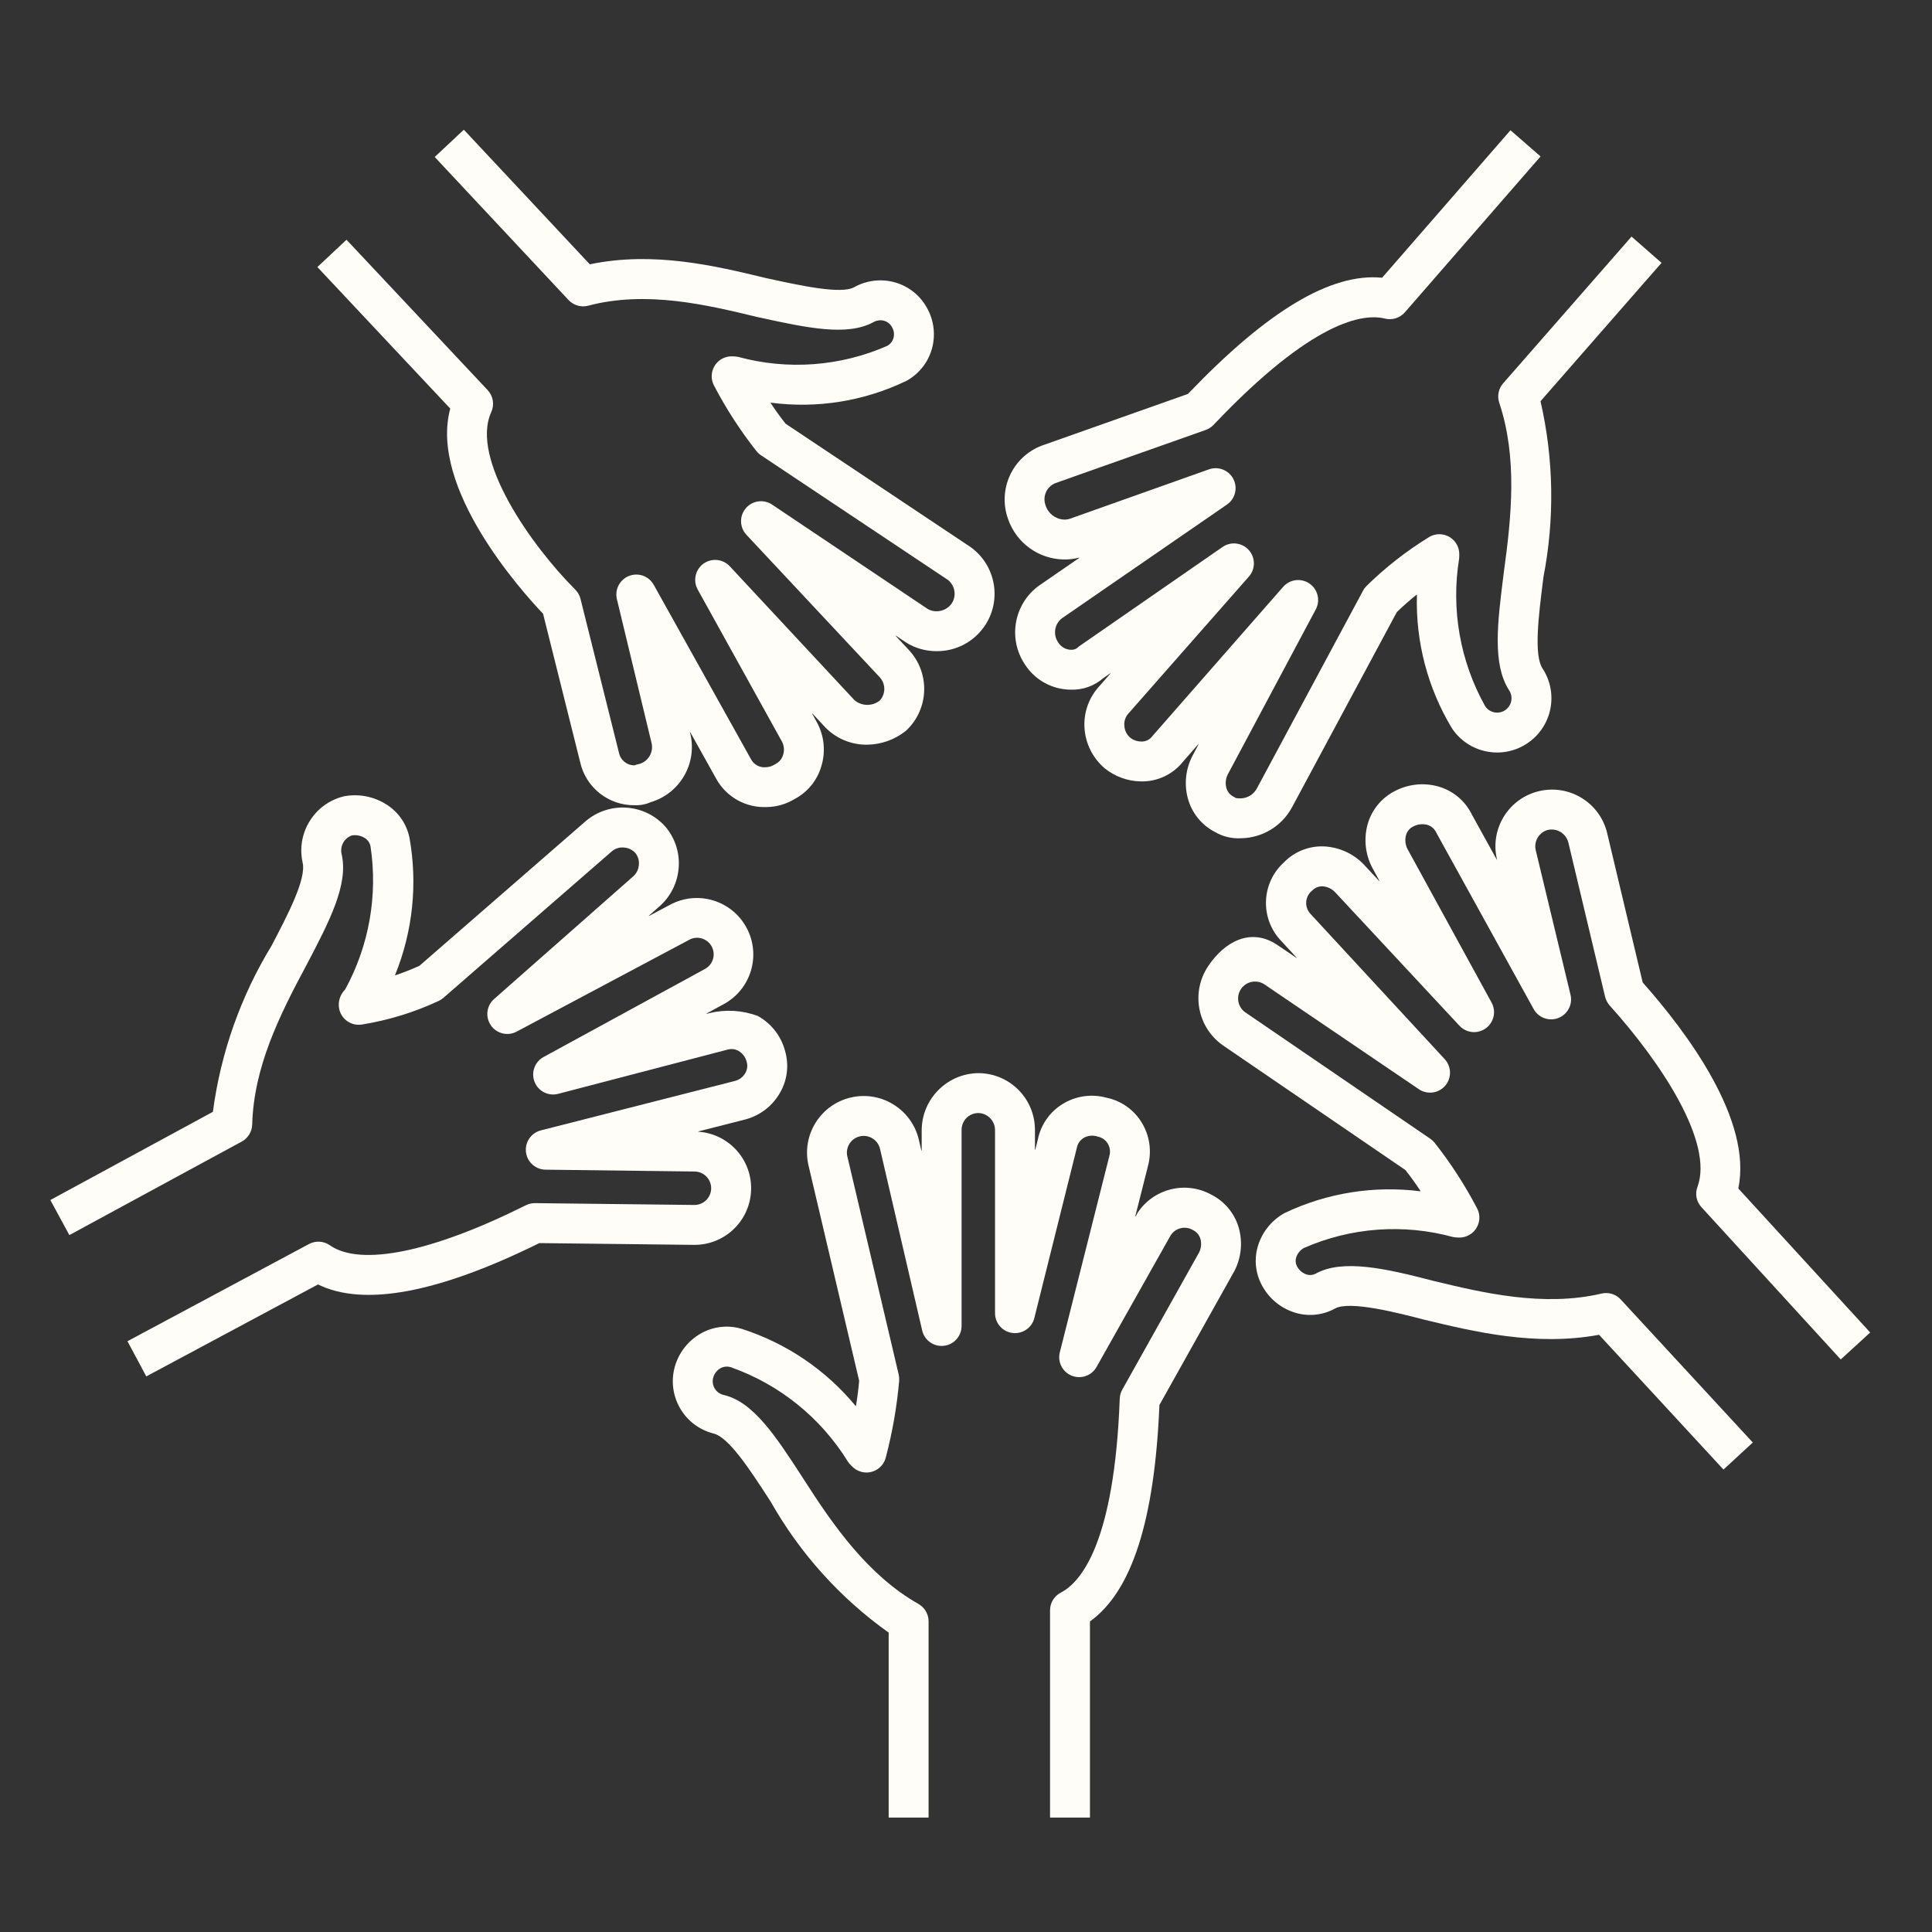
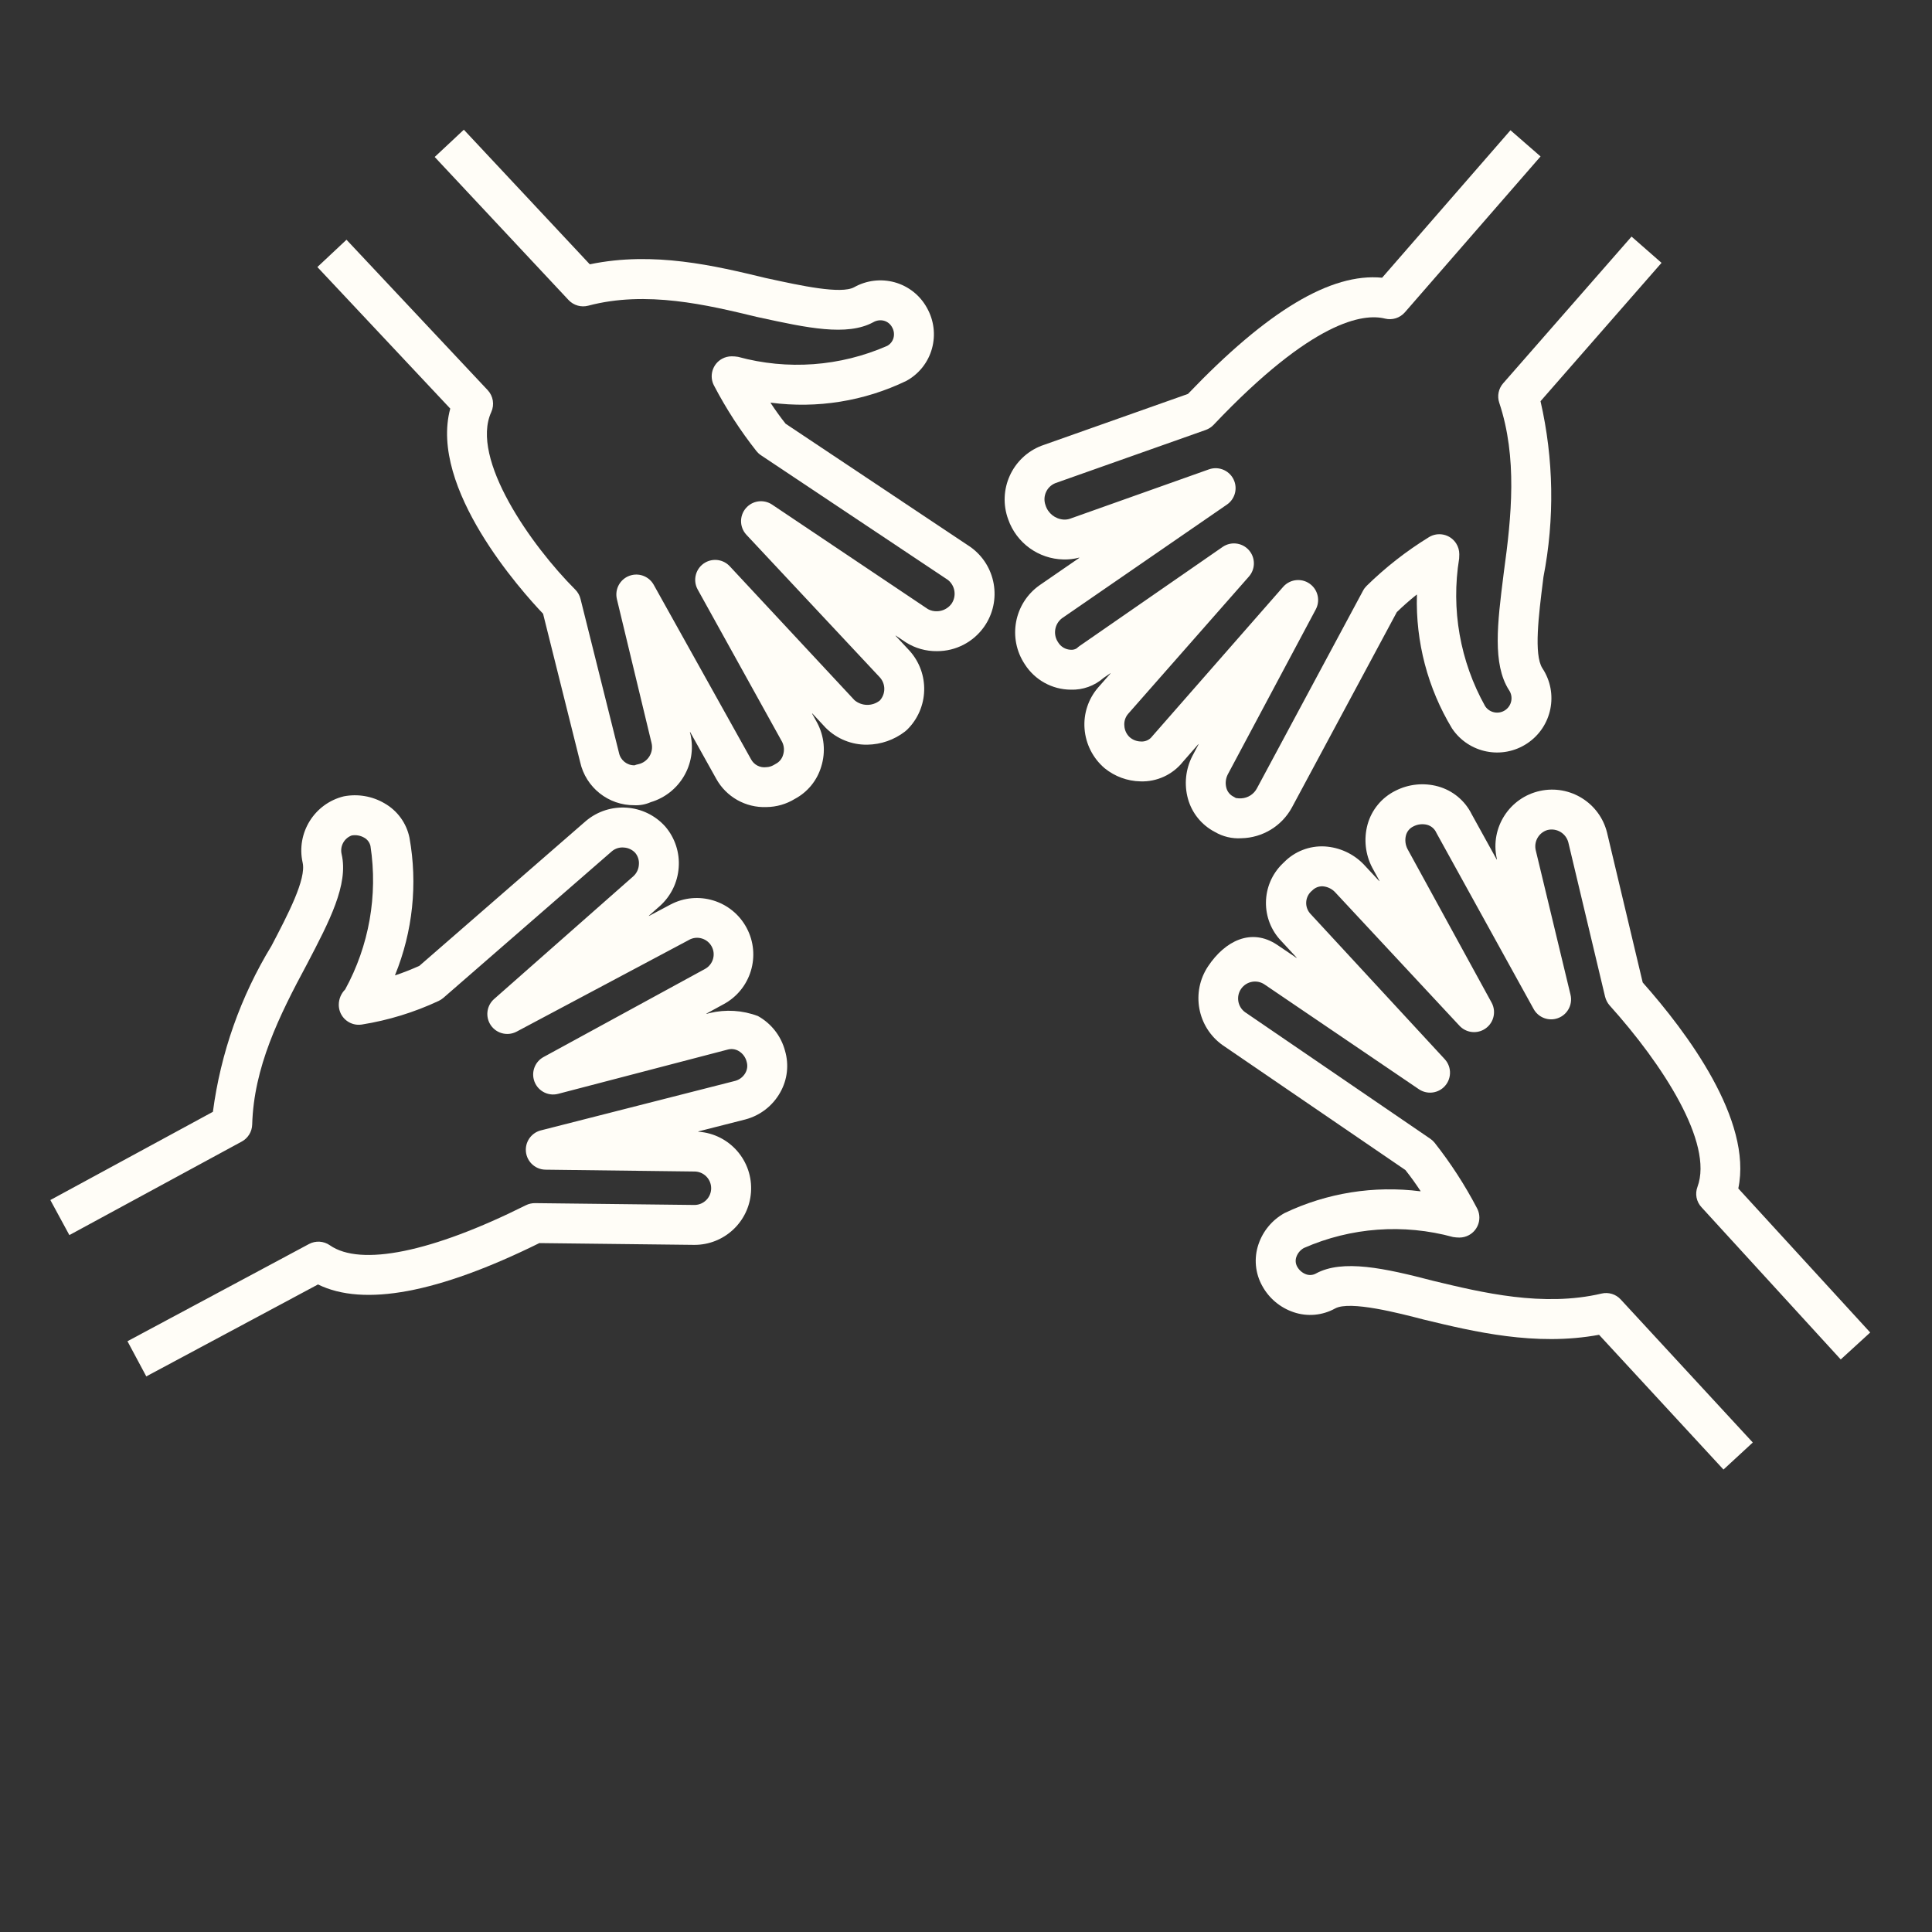
<svg xmlns="http://www.w3.org/2000/svg" width="116" height="116" xml:space="preserve" overflow="hidden">
  <rect width="100%" height="100%" fill="#333333" stroke="none" />
  <g transform="translate(-904 -514)">
    <g>
      <g>
        <g>
          <g>
-             <path d="M969.442 623.129 967.046 623.129 967.046 610.685C967.046 610.237 967.297 609.826 967.696 609.62 968.877 609.012 970.908 606.689 971.231 597.977 971.238 597.788 971.29 597.602 971.383 597.436L976.007 589.177C976.123 588.933 976.148 588.655 976.077 588.395 976.014 588.161 975.852 587.966 975.635 587.86 975.171 587.576 974.564 587.723 974.28 588.187 974.277 588.193 974.273 588.2 974.269 588.206L969.838 596.076C969.513 596.653 968.782 596.856 968.206 596.531 967.736 596.266 967.501 595.719 967.633 595.195L970.606 583.413C970.683 583.156 970.646 582.878 970.504 582.649 970.37 582.435 970.151 582.287 969.902 582.242 969.622 582.146 969.315 582.176 969.059 582.326 968.844 582.46 968.696 582.679 968.652 582.929L966.103 593.137C965.942 593.778 965.292 594.168 964.65 594.007 964.117 593.874 963.744 593.395 963.743 592.846L963.743 581.87C963.75 581.333 963.343 580.88 962.808 580.831 962.254 580.794 961.775 581.212 961.737 581.766 961.736 581.789 961.735 581.811 961.735 581.834L961.735 593.617C961.733 594.278 961.196 594.813 960.534 594.812 959.979 594.811 959.497 594.428 959.37 593.887L956.839 582.985C956.716 582.443 956.176 582.103 955.634 582.226 955.091 582.349 954.751 582.888 954.874 583.431 954.879 583.451 954.884 583.471 954.89 583.491L957.96 596.536C957.987 596.654 957.996 596.775 957.988 596.895 957.852 598.452 957.583 599.994 957.185 601.505 957.024 602.147 956.374 602.537 955.732 602.376 955.498 602.318 955.288 602.19 955.127 602.01 955.043 601.937 954.97 601.853 954.91 601.76 953.286 599.127 950.811 597.129 947.896 596.095 947.681 596.023 947.446 596.044 947.249 596.155 947.04 596.279 946.887 596.479 946.822 596.713 946.7 597.163 946.966 597.626 947.416 597.747 947.427 597.75 947.438 597.753 947.449 597.755 949.234 598.164 950.591 600.253 952.162 602.672L952.293 602.875C954.018 605.57 956.108 608.582 959.146 610.304 959.521 610.517 959.753 610.915 959.753 611.346L959.753 623.129 957.357 623.129 957.357 612.024C954.452 609.956 952.036 607.276 950.28 604.173L950.154 603.977C949.028 602.244 947.752 600.281 946.835 600.069 945.103 599.628 944.056 597.866 944.497 596.133 944.506 596.097 944.516 596.061 944.526 596.026 944.767 595.205 945.313 594.508 946.053 594.079 946.809 593.64 947.714 593.535 948.55 593.791 951.22 594.65 953.588 596.255 955.374 598.417 955.379 598.422 955.387 598.421 955.391 598.417 955.393 598.415 955.394 598.413 955.394 598.411 955.475 597.922 955.542 597.413 955.585 596.904L952.545 583.98C952.118 582.151 953.255 580.322 955.085 579.895 956.914 579.469 958.743 580.606 959.169 582.435 959.174 582.457 959.179 582.478 959.184 582.5L959.317 583.068C959.329 583.122 959.339 583.121 959.339 583.065L959.339 581.905C959.325 580.049 960.783 578.515 962.637 578.435 964.516 578.38 966.084 579.86 966.138 581.739 966.139 581.77 966.14 581.802 966.14 581.834L966.14 583.016C966.14 583.068 966.15 583.069 966.162 583.018L966.312 582.424C966.487 581.543 967.019 580.774 967.782 580.298 968.571 579.803 969.532 579.661 970.431 579.906 971.302 580.085 972.062 580.615 972.532 581.371 973.026 582.16 973.168 583.121 972.923 584.02L972.167 587.016C972.157 587.058 972.166 587.062 972.188 587.025 972.228 586.967 972.261 586.906 972.288 586.841 973.243 585.372 975.166 584.883 976.707 585.717 977.528 586.124 978.138 586.86 978.384 587.743 978.619 588.598 978.526 589.509 978.123 590.298L973.614 598.356C973.325 605.284 971.957 609.551 969.442 611.353Z" fill="#FFFDF7" fill-rule="nonzero" fill-opacity="1" />
            <path d="M912.783 596.641 911.653 594.529 922.552 588.693C922.951 588.48 923.434 588.509 923.804 588.767 925.648 590.058 929.938 589.183 935.573 586.365 935.744 586.28 935.932 586.237 936.123 586.238L945.701 586.348C946.256 586.344 946.703 585.891 946.699 585.337 946.695 584.782 946.242 584.336 945.687 584.339L936.754 584.229C936.093 584.221 935.563 583.678 935.571 583.016 935.578 582.474 935.948 582.004 936.474 581.87L948.144 578.897C948.403 578.827 948.622 578.656 948.753 578.422 948.869 578.221 948.898 577.982 948.833 577.759 948.768 577.481 948.591 577.243 948.344 577.1 948.143 576.985 947.904 576.956 947.682 577.021L937.512 579.676C936.872 579.843 936.218 579.459 936.051 578.819 935.912 578.287 936.153 577.728 936.636 577.465L946.325 572.179C946.809 571.919 946.992 571.316 946.732 570.831 946.472 570.347 945.869 570.164 945.384 570.424 945.37 570.432 945.356 570.44 945.343 570.448L935.02 575.94C934.435 576.25 933.71 576.028 933.4 575.444 933.141 574.954 933.25 574.351 933.665 573.984L942.033 566.606C942.227 566.428 942.344 566.18 942.359 565.917 942.384 565.662 942.306 565.408 942.143 565.21 941.965 565.017 941.719 564.901 941.457 564.887 941.202 564.863 940.948 564.94 940.75 565.102L930.62 573.914C930.534 573.988 930.438 574.05 930.335 574.098 928.871 574.783 927.318 575.26 925.722 575.515 925.068 575.616 924.456 575.168 924.355 574.515 924.346 574.454 924.341 574.393 924.341 574.331 924.341 573.985 924.478 573.654 924.723 573.409 926.16 570.784 926.695 567.758 926.244 564.799 926.197 564.586 926.06 564.402 925.868 564.296 925.641 564.164 925.374 564.117 925.115 564.163 924.659 564.331 924.4 564.814 924.512 565.287 924.934 567.108 923.775 569.319 922.436 571.879 920.744 575.021 919.239 578.085 919.142 581.523 919.129 581.95 918.89 582.338 918.515 582.541L908.165 588.157 907.023 586.052 916.783 580.755C917.249 577.225 918.447 573.83 920.301 570.789 921.29 568.899 922.399 566.782 922.17 565.79 921.776 564.012 922.875 562.245 924.644 561.813 925.481 561.652 926.348 561.8 927.083 562.23 927.858 562.67 928.406 563.422 928.585 564.295 929.084 567.071 928.784 569.932 927.72 572.544 927.718 572.551 927.722 572.557 927.728 572.559 927.73 572.56 927.732 572.56 927.734 572.559 928.217 572.396 928.698 572.207 929.179 571.991L939.176 563.295C940.595 562.097 942.709 562.245 943.947 563.63 944.529 564.311 944.818 565.196 944.749 566.09 944.687 566.98 944.279 567.81 943.613 568.404L942.977 568.965C942.936 569.001 942.942 569.01 942.99 568.984L944.244 568.317C945.896 567.436 947.95 568.062 948.83 569.714 949.711 571.366 949.086 573.42 947.434 574.301L946.432 574.848C946.387 574.872 946.391 574.882 946.44 574.869 946.44 574.869 946.578 574.832 946.611 574.825 947.573 574.593 948.582 574.655 949.507 575.005 950.312 575.452 950.901 576.208 951.136 577.099 951.379 577.932 951.276 578.828 950.849 579.583 950.401 580.388 949.646 580.976 948.756 581.212L945.941 581.929C945.904 581.939 945.905 581.948 945.943 581.951 947.817 582.086 949.226 583.715 949.09 585.588 948.962 587.371 947.475 588.75 945.688 588.744L936.384 588.637C930.306 591.637 925.84 592.47 923.093 591.12Z" fill="#FFFDF7" fill-rule="nonzero" fill-opacity="1" />
            <path d="M1007.48 602.234 1000.01 594.143C996.188 594.849 992.483 593.952 989.473 593.226 988.024 592.849 985.052 592.075 984.163 592.562 983.4 592.986 982.493 593.067 981.668 592.785 980.866 592.514 980.195 591.953 979.789 591.211 979.361 590.447 979.278 589.537 979.561 588.709 979.831 587.907 980.393 587.237 981.135 586.83 983.669 585.624 986.496 585.172 989.28 585.527 989.286 585.527 989.292 585.522 989.292 585.515 989.292 585.513 989.291 585.511 989.29 585.509 989.01 585.083 988.708 584.659 988.382 584.251L977.407 576.752C975.885 575.669 975.499 573.571 976.536 572.016 977.549 570.498 979.124 569.689 980.682 570.729L981.822 571.5C981.867 571.531 981.874 571.523 981.837 571.483L980.947 570.519C979.676 569.217 979.7 567.13 981.003 565.859 981.031 565.831 981.061 565.803 981.09 565.776 981.73 565.12 982.623 564.771 983.539 564.821 984.42 564.875 985.25 565.254 985.867 565.886L986.797 566.885C986.832 566.922 986.84 566.916 986.816 566.872L986.392 566.097C985.974 565.299 985.874 564.373 986.11 563.504 986.355 562.62 986.965 561.883 987.787 561.477 988.576 561.075 989.488 560.982 990.342 561.217 991.225 561.462 991.962 562.072 992.366 562.894L993.856 565.592C993.875 565.628 993.885 565.624 993.877 565.584 993.877 565.584 993.868 565.547 993.865 565.53 993.467 563.695 994.633 561.885 996.468 561.487 998.266 561.097 1000.05 562.209 1000.49 563.995L1002.63 572.989C1005.3 575.997 1009.23 581.261 1008.37 585.357L1016.29 594.005 1014.52 595.623 1006.16 586.483C1005.85 586.152 1005.76 585.678 1005.92 585.257 1006.89 582.629 1003.83 577.906 1000.64 574.362 1000.51 574.214 1000.42 574.033 1000.37 573.838L998.167 564.588C998.027 564.033 997.464 563.696 996.908 563.836 996.907 563.837 996.906 563.837 996.904 563.837 996.375 564 996.071 564.554 996.217 565.088L998.295 573.722C998.452 574.365 998.057 575.013 997.414 575.169 996.888 575.297 996.341 575.056 996.081 574.581L990.245 564.009C990.143 563.772 989.939 563.593 989.69 563.523 989.41 563.452 989.113 563.486 988.858 563.621 988.639 563.725 988.478 563.92 988.416 564.154 988.344 564.434 988.379 564.731 988.514 564.986L993.557 574.197C993.874 574.778 993.66 575.506 993.08 575.823 992.6 576.085 992.004 575.989 991.63 575.589L984.143 567.55C983.95 567.355 983.693 567.236 983.418 567.215 983.18 567.206 982.949 567.299 982.784 567.471 982.372 567.801 982.305 568.402 982.634 568.814 982.647 568.83 982.66 568.846 982.674 568.861L990.744 577.595C991.192 578.081 991.161 578.839 990.675 579.287 990.266 579.664 989.652 579.71 989.191 579.398L979.943 573.121C979.485 572.796 978.85 572.904 978.525 573.362 978.205 573.813 978.304 574.438 978.748 574.768L989.879 582.374C989.973 582.438 990.058 582.516 990.13 582.604 991.099 583.832 991.952 585.148 992.677 586.533 992.994 587.114 992.78 587.841 992.199 588.158 992.023 588.254 991.826 588.305 991.625 588.305 991.497 588.305 991.369 588.294 991.243 588.273 988.271 587.46 985.109 587.692 982.288 588.931 982.076 589.049 981.915 589.24 981.835 589.468 981.767 589.659 981.785 589.871 981.883 590.048 982 590.265 982.194 590.431 982.426 590.513 982.618 590.581 982.829 590.563 983.007 590.465 984.612 589.589 987.148 590.145 990.056 590.904 992.981 591.609 996.648 592.493 1000.16 591.667 1000.58 591.569 1001.02 591.704 1001.31 592.021L1009.24 600.61Z" fill="#FFFDF7" fill-rule="nonzero" fill-opacity="1" />
            <path d="M978.529 564.329C977.974 564.364 977.42 564.232 976.94 563.95 976.148 563.538 975.563 562.816 975.325 561.956 975.09 561.102 975.183 560.191 975.586 559.402L975.951 558.714C975.979 558.664 975.97 558.658 975.932 558.701L975.026 559.736C974.409 560.511 973.463 560.949 972.473 560.915 971.688 560.899 970.932 560.62 970.323 560.125 969.621 559.527 969.188 558.673 969.118 557.754 969.049 556.86 969.338 555.975 969.921 555.294L970.66 554.455C970.697 554.413 970.69 554.406 970.645 554.438L970.258 554.704C969.715 555.181 969.012 555.433 968.29 555.409 967.171 555.402 966.132 554.828 965.531 553.884 964.493 552.325 964.884 550.222 966.414 549.141L968.79 547.504C968.82 547.483 968.815 547.475 968.78 547.484 968.476 547.563 968.163 547.599 967.85 547.591 966.352 547.558 965.031 546.6 964.535 545.187 963.881 543.417 964.767 541.451 966.524 540.766L975.326 537.652C980.092 532.667 983.905 530.375 986.984 530.675L994.691 521.82 996.497 523.393 988.35 532.753C988.054 533.092 987.594 533.237 987.157 533.129 985.876 532.809 982.833 533.209 976.866 539.508 976.735 539.646 976.574 539.75 976.396 539.814L967.368 543.007C966.845 543.216 966.582 543.802 966.774 544.332 966.921 544.814 967.348 545.156 967.85 545.195 967.982 545.205 968.115 545.188 968.241 545.146L976.586 542.181C977.21 541.959 977.895 542.284 978.117 542.907 978.299 543.419 978.114 543.989 977.667 544.296L967.759 551.123C967.316 551.465 967.214 552.091 967.525 552.556 967.685 552.829 967.973 553.002 968.29 553.013 968.417 553.024 968.544 552.993 968.652 552.924 968.704 552.874 968.759 552.827 968.819 552.786L977.406 546.84C977.951 546.463 978.697 546.6 979.073 547.144 979.385 547.596 979.35 548.203 978.988 548.615L971.722 556.875C971.56 557.072 971.483 557.325 971.508 557.579 971.522 557.841 971.638 558.087 971.831 558.265 972.01 558.421 972.237 558.51 972.473 558.519 972.752 558.548 973.025 558.426 973.189 558.199L981.041 549.237C981.476 548.739 982.233 548.687 982.731 549.122 983.152 549.489 983.263 550.099 983 550.591L977.715 560.502C977.59 560.751 977.56 561.037 977.632 561.306 977.694 561.541 977.856 561.736 978.075 561.84 978.12 561.862 978.163 561.888 978.205 561.915 978.312 561.933 978.421 561.939 978.53 561.934 978.93 561.913 979.288 561.681 979.472 561.325L985.841 549.461C985.896 549.357 985.967 549.263 986.05 549.18 987.18 548.072 988.43 547.094 989.777 546.263 990.335 545.908 991.075 546.072 991.431 546.63 991.553 546.823 991.618 547.046 991.618 547.274 991.618 547.325 991.615 547.487 991.609 547.538 991.113 550.583 991.664 553.707 993.17 556.4 993.434 556.798 993.97 556.906 994.367 556.643 994.765 556.379 994.873 555.843 994.61 555.445 994.606 555.439 994.601 555.433 994.597 555.427 993.602 553.863 993.91 551.401 994.268 548.551L994.295 548.336C994.756 544.992 995.112 541.467 994.017 538.182 993.882 537.779 993.971 537.335 994.251 537.015L1001.96 528.205 1003.76 529.782 996.495 538.089C997.29 541.558 997.35 545.155 996.67 548.648L996.646 548.849C996.384 550.937 996.087 553.305 996.605 554.119 997.601 555.619 997.192 557.642 995.692 558.637 994.198 559.629 992.184 559.228 991.184 557.74 989.723 555.323 988.99 552.536 989.074 549.714 989.073 549.707 989.067 549.702 989.061 549.703 989.059 549.703 989.057 549.704 989.055 549.705 988.626 550.048 988.233 550.395 987.867 550.752L981.566 562.487C980.958 563.602 979.799 564.305 978.529 564.329Z" fill="#FFFDF7" fill-rule="nonzero" fill-opacity="1" />
            <path d="M950.022 562.457C948.773 562.508 947.602 561.848 947 560.753L945.447 557.969C945.427 557.934 945.418 557.938 945.426 557.977L945.463 558.116C945.847 559.884 944.803 561.648 943.069 562.164 942.763 562.299 942.429 562.362 942.095 562.347 940.532 562.362 939.172 561.282 938.833 559.757L936.607 550.85C935.346 549.526 929.743 543.304 931.034 538.532L923.056 530.034 924.804 528.394 933.281 537.424C933.613 537.779 933.698 538.299 933.496 538.742 932.214 541.549 935.909 546.769 938.539 549.4 938.693 549.554 938.802 549.746 938.854 549.957L941.166 559.207C941.258 559.646 941.648 559.958 942.096 559.951 942.173 559.921 942.252 559.898 942.332 559.883 942.898 559.754 943.252 559.19 943.123 558.624 943.122 558.619 943.121 558.615 943.12 558.61L941.04 549.977C940.885 549.333 941.28 548.686 941.924 548.531 942.446 548.405 942.989 548.643 943.251 549.113L949.086 559.574C949.262 559.92 949.638 560.116 950.022 560.061 950.175 560.055 950.324 560.01 950.457 559.932 950.498 559.905 950.542 559.88 950.586 559.857 950.798 559.746 950.954 559.553 951.018 559.323 951.103 559.063 951.081 558.781 950.956 558.537L945.891 549.396C945.57 548.817 945.78 548.088 946.358 547.767 946.84 547.501 947.441 547.596 947.816 547.999L955.303 556.038C955.74 556.409 956.38 556.417 956.827 556.058 957.184 555.664 957.184 555.064 956.827 554.67L948.817 546.11C948.365 545.627 948.39 544.869 948.874 544.417 949.28 544.036 949.896 543.987 950.358 544.297L959.717 550.574C959.884 550.664 960.072 550.708 960.261 550.701 960.608 550.694 960.932 550.524 961.136 550.243 961.444 549.784 961.349 549.166 960.917 548.821L949.689 541.333C949.589 541.267 949.501 541.186 949.425 541.094 948.456 539.866 947.603 538.551 946.878 537.165 946.561 536.585 946.775 535.857 947.356 535.54 947.532 535.444 947.729 535.394 947.93 535.394 948.058 535.394 948.186 535.404 948.312 535.425 951.285 536.237 954.446 536.005 957.268 534.767 957.454 534.666 957.592 534.493 957.648 534.288 957.705 534.072 957.675 533.842 957.562 533.649 957.462 533.458 957.286 533.316 957.078 533.258 956.862 533.201 956.632 533.232 956.438 533.344 954.86 534.205 952.435 533.679 949.626 533.068L949.437 533.027C946.472 532.311 942.813 531.427 939.319 532.354 938.892 532.466 938.439 532.336 938.137 532.014L930.1 523.425 931.85 521.788 939.412 529.87C943.246 529.068 946.955 529.964 949.972 530.692L950.135 530.727C952.078 531.15 954.494 531.677 955.283 531.246 956.025 530.83 956.9 530.724 957.719 530.95 958.546 531.18 959.245 531.734 959.656 532.487 960.076 533.23 960.184 534.108 959.956 534.931 959.727 535.758 959.173 536.456 958.42 536.868 955.892 538.088 953.063 538.543 950.281 538.177 950.274 538.177 950.269 538.183 950.269 538.189 950.269 538.191 950.269 538.193 950.27 538.195 950.548 538.617 950.847 539.037 951.169 539.441L962.246 546.827C963.805 547.92 964.183 550.069 963.091 551.628 962.444 552.55 961.388 553.099 960.261 553.096 959.597 553.106 958.945 552.921 958.385 552.565 958.385 552.565 958.12 552.389 957.803 552.175 957.757 552.143 957.75 552.151 957.789 552.192L958.603 553.063C959.838 554.427 959.777 556.521 958.465 557.811 958.426 557.851 958.383 557.888 958.338 557.922 957.689 558.422 956.897 558.699 956.078 558.712 955.142 558.728 954.24 558.363 953.578 557.7L952.787 556.851C952.752 556.813 952.744 556.819 952.769 556.864L953.052 557.375C953.493 558.189 953.585 559.147 953.307 560.03 953.059 560.862 952.489 561.559 951.723 561.967 951.211 562.281 950.623 562.451 950.022 562.457Z" fill="#FFFDF7" fill-rule="nonzero" fill-opacity="1" />
          </g>
        </g>
      </g>
    </g>
  </g>
</svg>